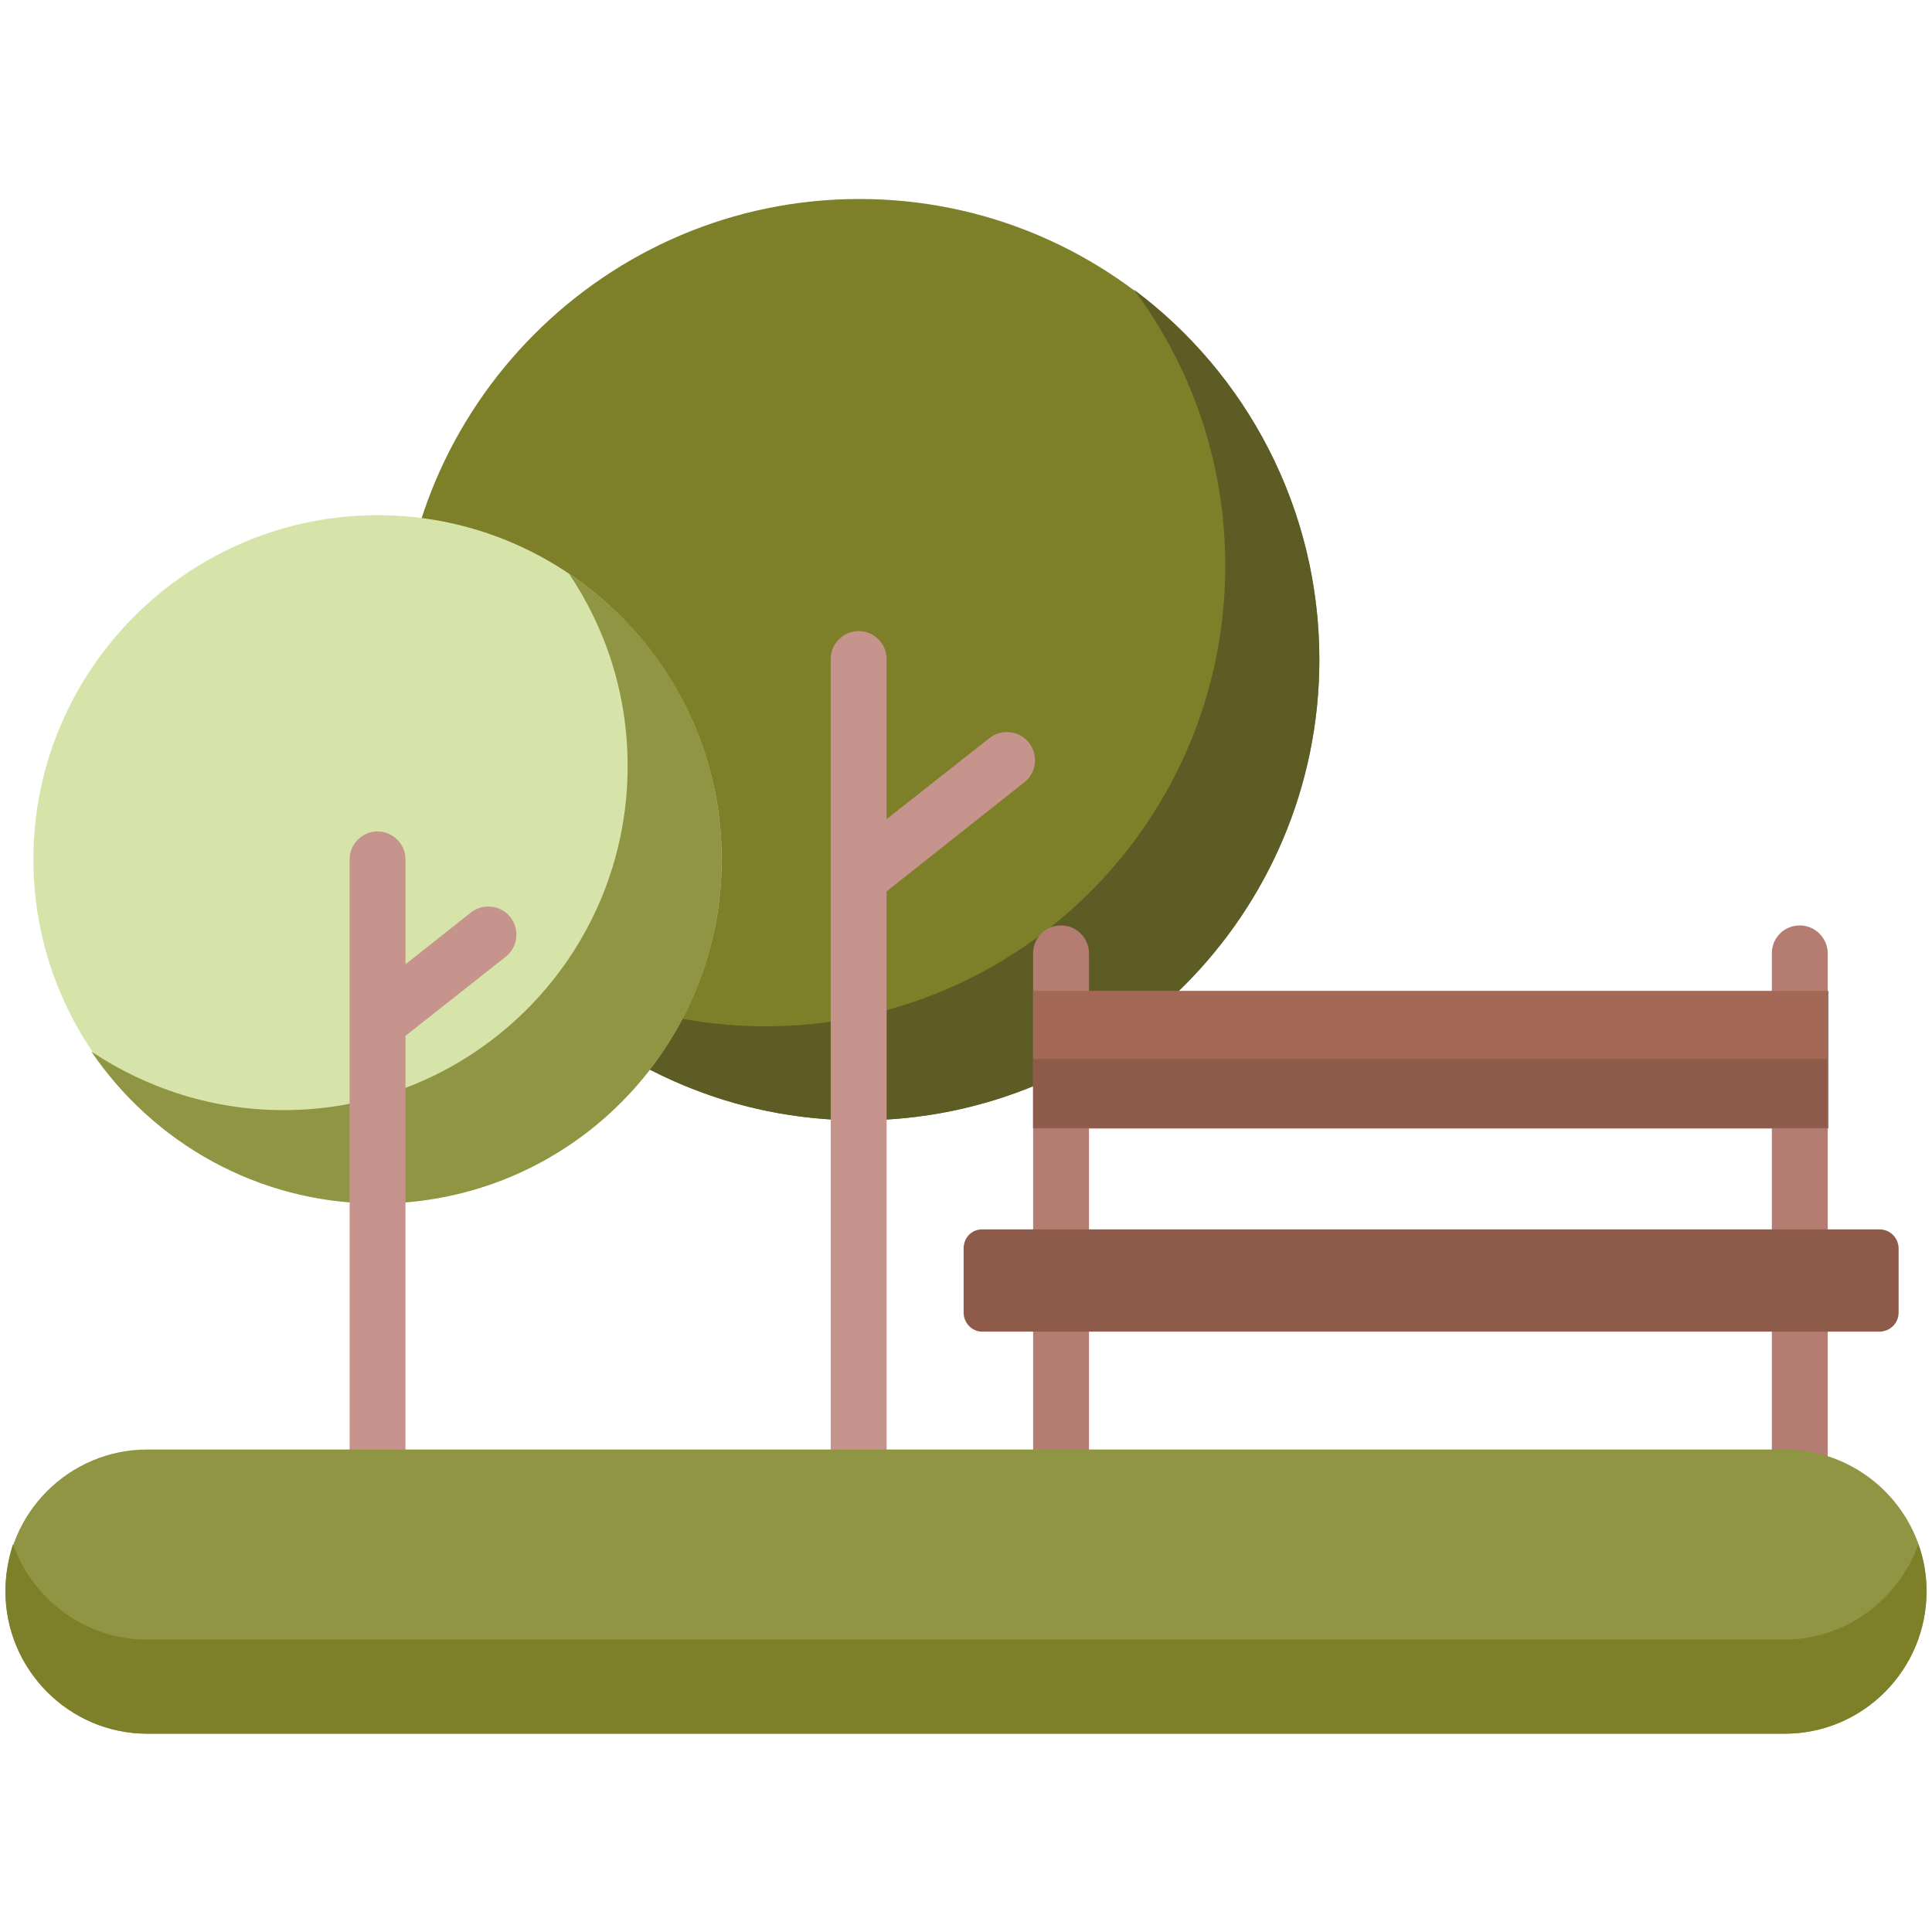
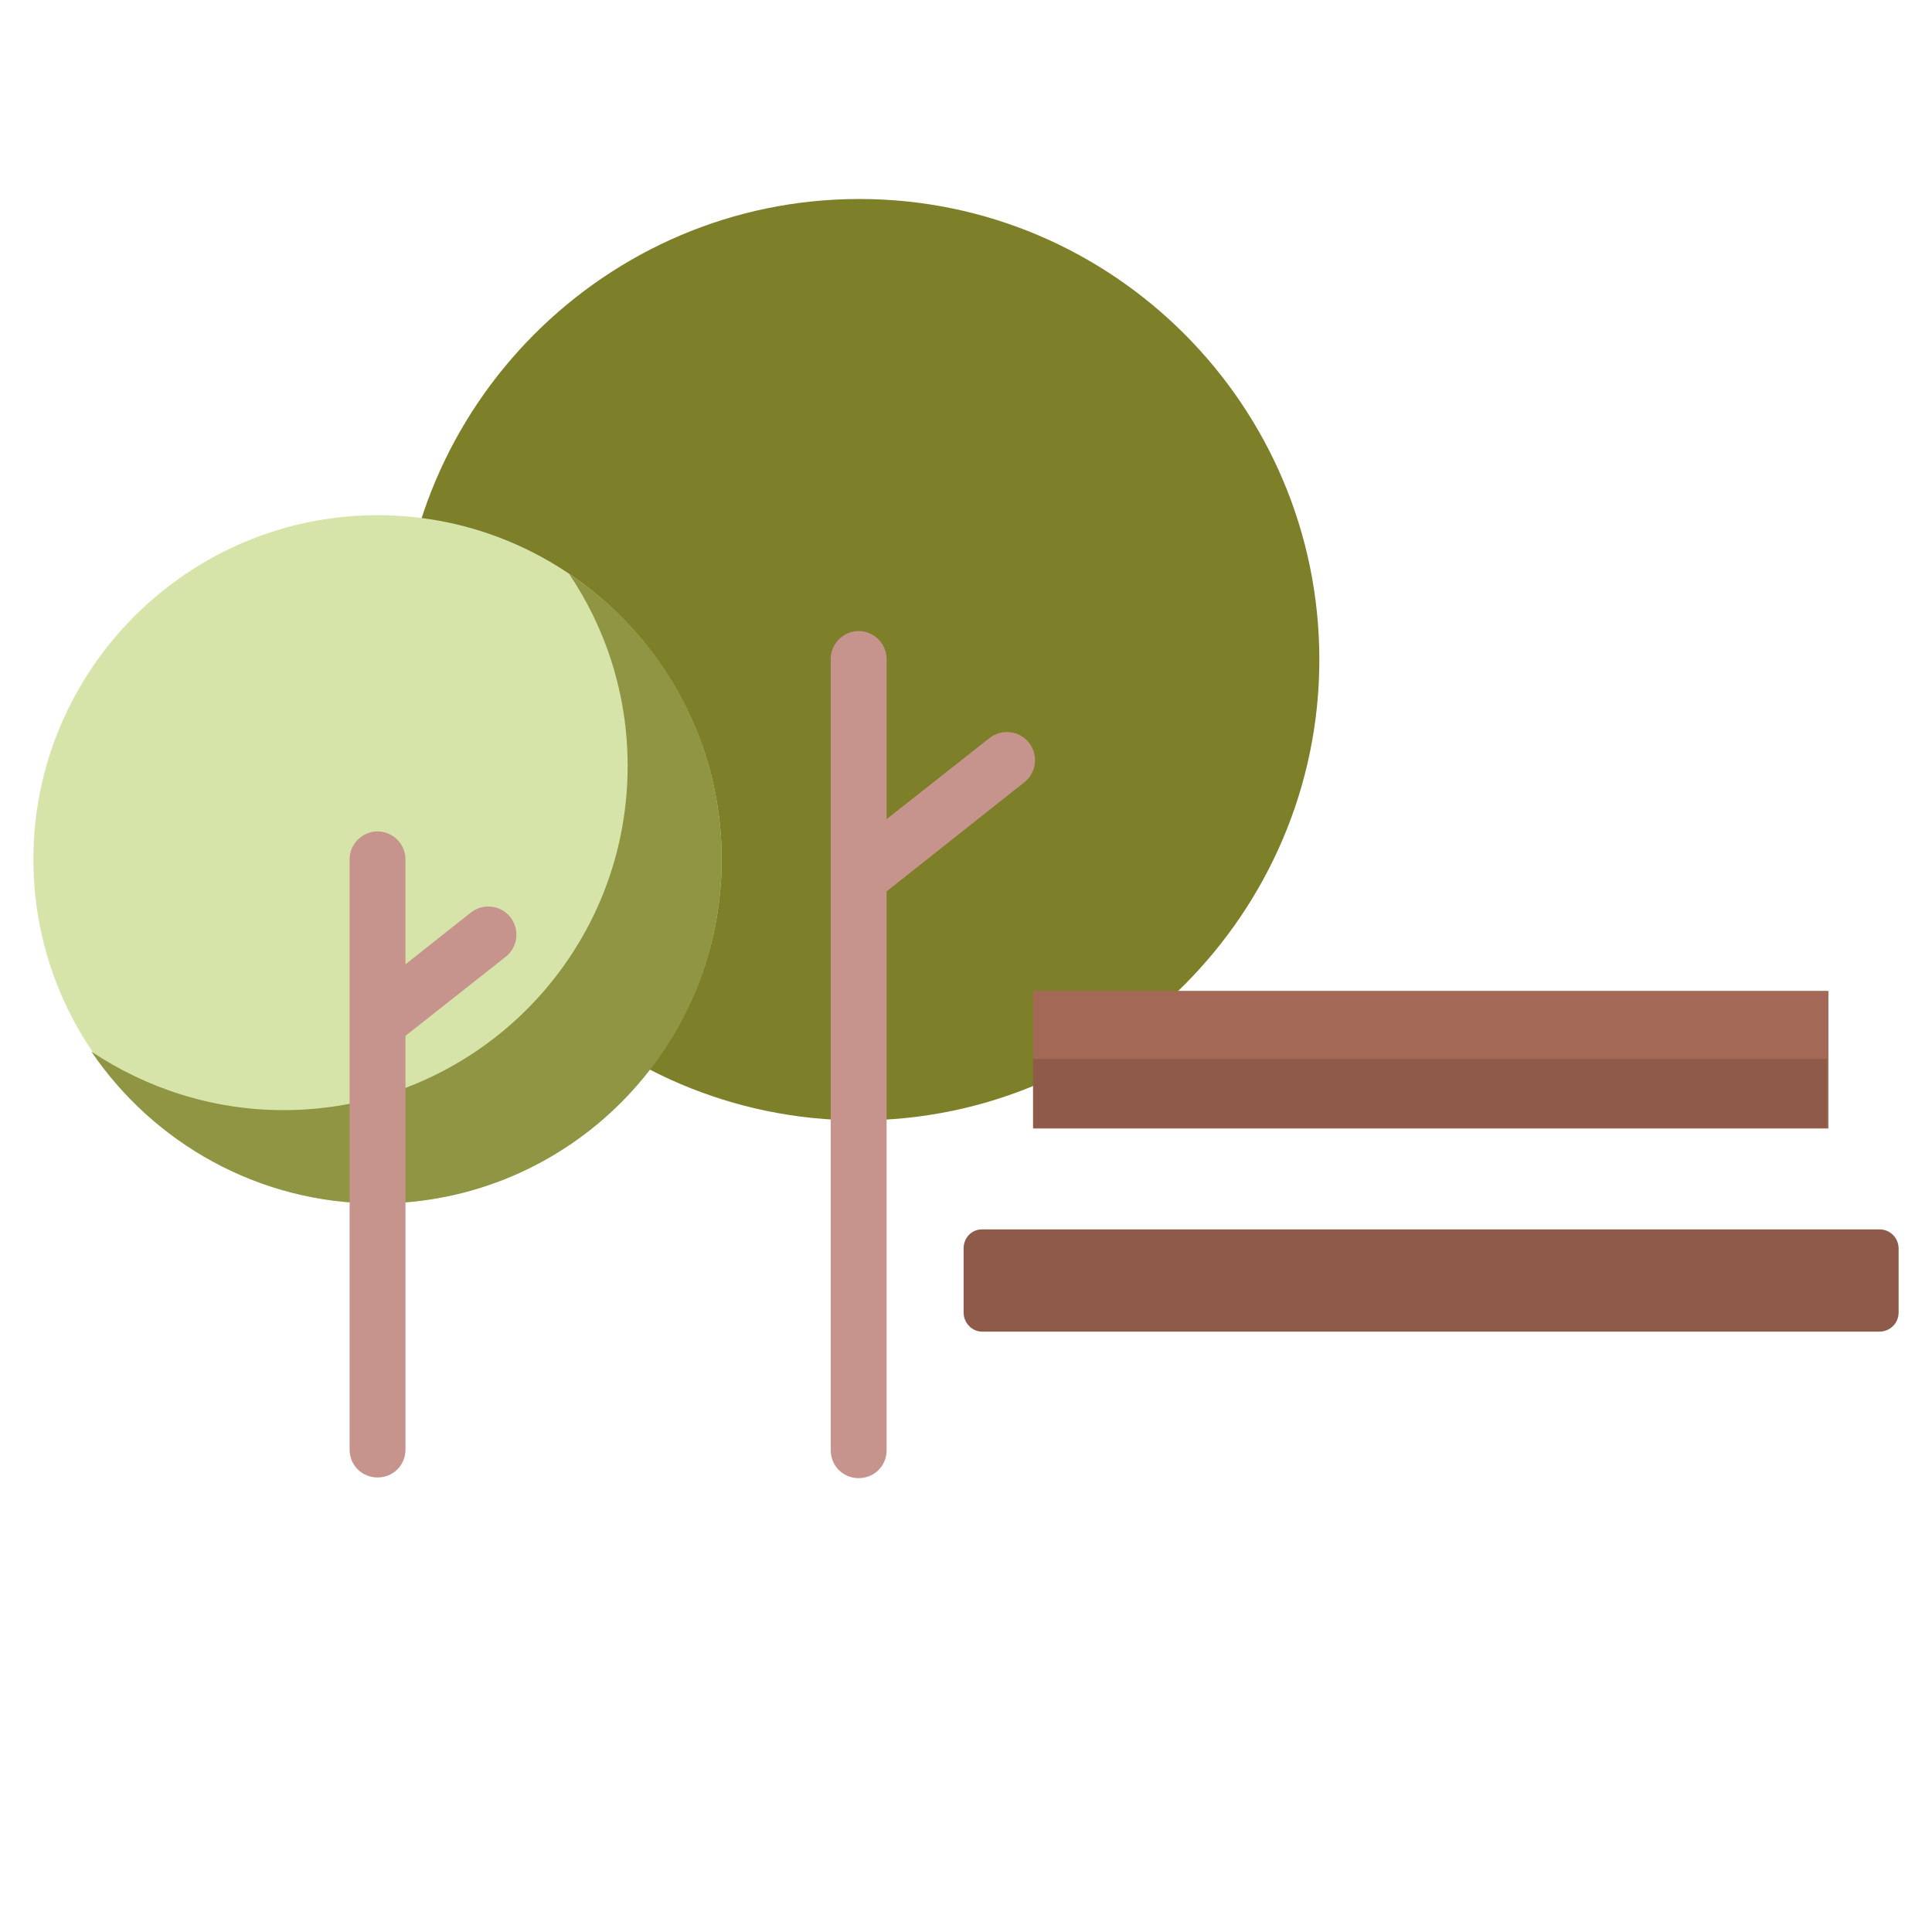
<svg xmlns="http://www.w3.org/2000/svg" version="1.1" id="Vrstva_1" x="0px" y="0px" viewBox="0 0 283.5 283.5" style="enable-background:new 0 0 283.5 283.5;" xml:space="preserve">
  <style type="text/css">
	.st0{fill-rule:evenodd;clip-rule:evenodd;fill:#7D7F29;}
	.st1{fill-rule:evenodd;clip-rule:evenodd;fill:#5C5C24;}
	.st2{fill:#B57D72;}
	.st3{fill-rule:evenodd;clip-rule:evenodd;fill:#A46956;}
	.st4{fill-rule:evenodd;clip-rule:evenodd;fill:#8E5B4A;}
	.st5{fill:#C6948D;}
	.st6{fill-rule:evenodd;clip-rule:evenodd;fill:#D6E4AA;}
	.st7{fill-rule:evenodd;clip-rule:evenodd;fill:#8F9542;}
</style>
  <g>
    <path class="st0" d="M126.1,164.4c37.1,0,67.5-30.4,67.5-67.6c0-37.3-30.3-67.6-67.5-67.6c-37.2,0-67.5,30.4-67.5,67.6   C58.6,134,88.9,164.4,126.1,164.4L126.1,164.4z" />
-     <path class="st1" d="M126.1,164.4c37.3,0,67.5-30.3,67.5-67.6c0-22.2-10.7-42-27.2-54.3c8.4,11.3,13.4,25.3,13.4,40.5   c0,37.4-30.2,67.6-67.5,67.6c-15.1,0-29-5-40.3-13.4C84.4,153.7,104,164.4,126.1,164.4L126.1,164.4z" />
-     <path class="st2" d="M151.6,139.9c0-2.3,1.8-4.1,4.1-4.1c2.3,0,4.1,1.9,4.1,4.1v40.5c0,2.3-1.9,4.1-4.1,4.1c-2.3,0-4.1-1.9-4.1-4.1   V139.9z M151.6,195.4c0-2.3,1.8-4.1,4.1-4.1c2.3,0,4.1,1.8,4.1,4.1v19.9c0,2.3-1.9,4.1-4.1,4.1c-2.3,0-4.1-1.9-4.1-4.1V195.4z    M260,139.9c0-2.3,1.8-4.1,4.1-4.1c2.3,0,4.1,1.9,4.1,4.1v40.5c0,2.3-1.8,4.1-4.1,4.1c-2.3,0-4.1-1.9-4.1-4.1V139.9z M260,195.4   c0-2.3,1.8-4.1,4.1-4.1c2.3,0,4.1,1.8,4.1,4.1v19.9c0,2.3-1.8,4.1-4.1,4.1c-2.3,0-4.1-1.9-4.1-4.1V195.4z" />
    <path class="st3" d="M151.6,145.4h116.7v20.2H151.6V145.4z" />
    <path class="st4" d="M144.1,195.4h131.7c1.5,0,2.8-1.2,2.8-2.8v-9.4c0-1.5-1.2-2.8-2.8-2.8H144.1c-1.5,0-2.7,1.2-2.7,2.8v9.4   C141.4,194.1,142.6,195.4,144.1,195.4L144.1,195.4z" />
    <path class="st4" d="M151.6,155.4h116.5v10.1H151.6V155.4z" />
    <path class="st5" d="M121.9,96.7c0-2.3,1.9-4.1,4.1-4.1c2.3,0,4.1,1.9,4.1,4.1v23.5l15.1-11.9c1.8-1.4,4.4-1.1,5.8,0.7   c1.4,1.8,1.1,4.4-0.7,5.8l-20.2,16v82c0,2.3-1.8,4.1-4.1,4.1c-2.3,0-4.1-1.8-4.1-4.1L121.9,96.7L121.9,96.7z" />
    <path class="st6" d="M55.4,176.6c27.8,0,50.5-22.7,50.5-50.5c0-27.8-22.7-50.5-50.5-50.5c-27.8,0-50.5,22.7-50.5,50.5   C4.9,153.9,27.6,176.6,55.4,176.6z" />
    <path class="st7" d="M55.4,176.6c27.9,0,50.5-22.6,50.5-50.5c0-17.5-8.9-32.9-22.4-41.9c5.4,8,8.6,17.7,8.6,28.2   c0,27.9-22.6,50.5-50.5,50.5c-10.4,0-20.1-3.2-28.2-8.6C22.5,167.7,37.9,176.6,55.4,176.6L55.4,176.6z" />
    <path class="st5" d="M59.5,141.5l9.6-7.6c1.8-1.4,4.4-1.1,5.8,0.7c1.4,1.8,1.1,4.4-0.7,5.8L59.5,152v60.7c0,2.3-1.8,4.1-4.1,4.1   s-4.1-1.8-4.1-4.1v-86.6c0-2.3,1.9-4.1,4.1-4.1s4.1,1.8,4.1,4.1V141.5z" />
-     <path class="st7" d="M21.6,254.4h240.3c11.5,0,20.8-9.4,20.8-20.9c0-11.5-9.4-20.8-20.8-20.8H21.6c-11.5,0-20.8,9.4-20.8,20.8   C0.8,245,10.1,254.4,21.6,254.4L21.6,254.4z" />
-     <path class="st0" d="M0.8,233.5c0,11.5,9.4,20.9,20.8,20.9h240.3c11.5,0,20.8-9.4,20.8-20.9c0-2.4-0.4-4.7-1.2-6.9   c-2.9,8.1-10.6,14-19.7,14H21.6c-9.1,0-16.8-5.9-19.7-14C1.2,228.8,0.8,231.1,0.8,233.5L0.8,233.5z" />
  </g>
</svg>